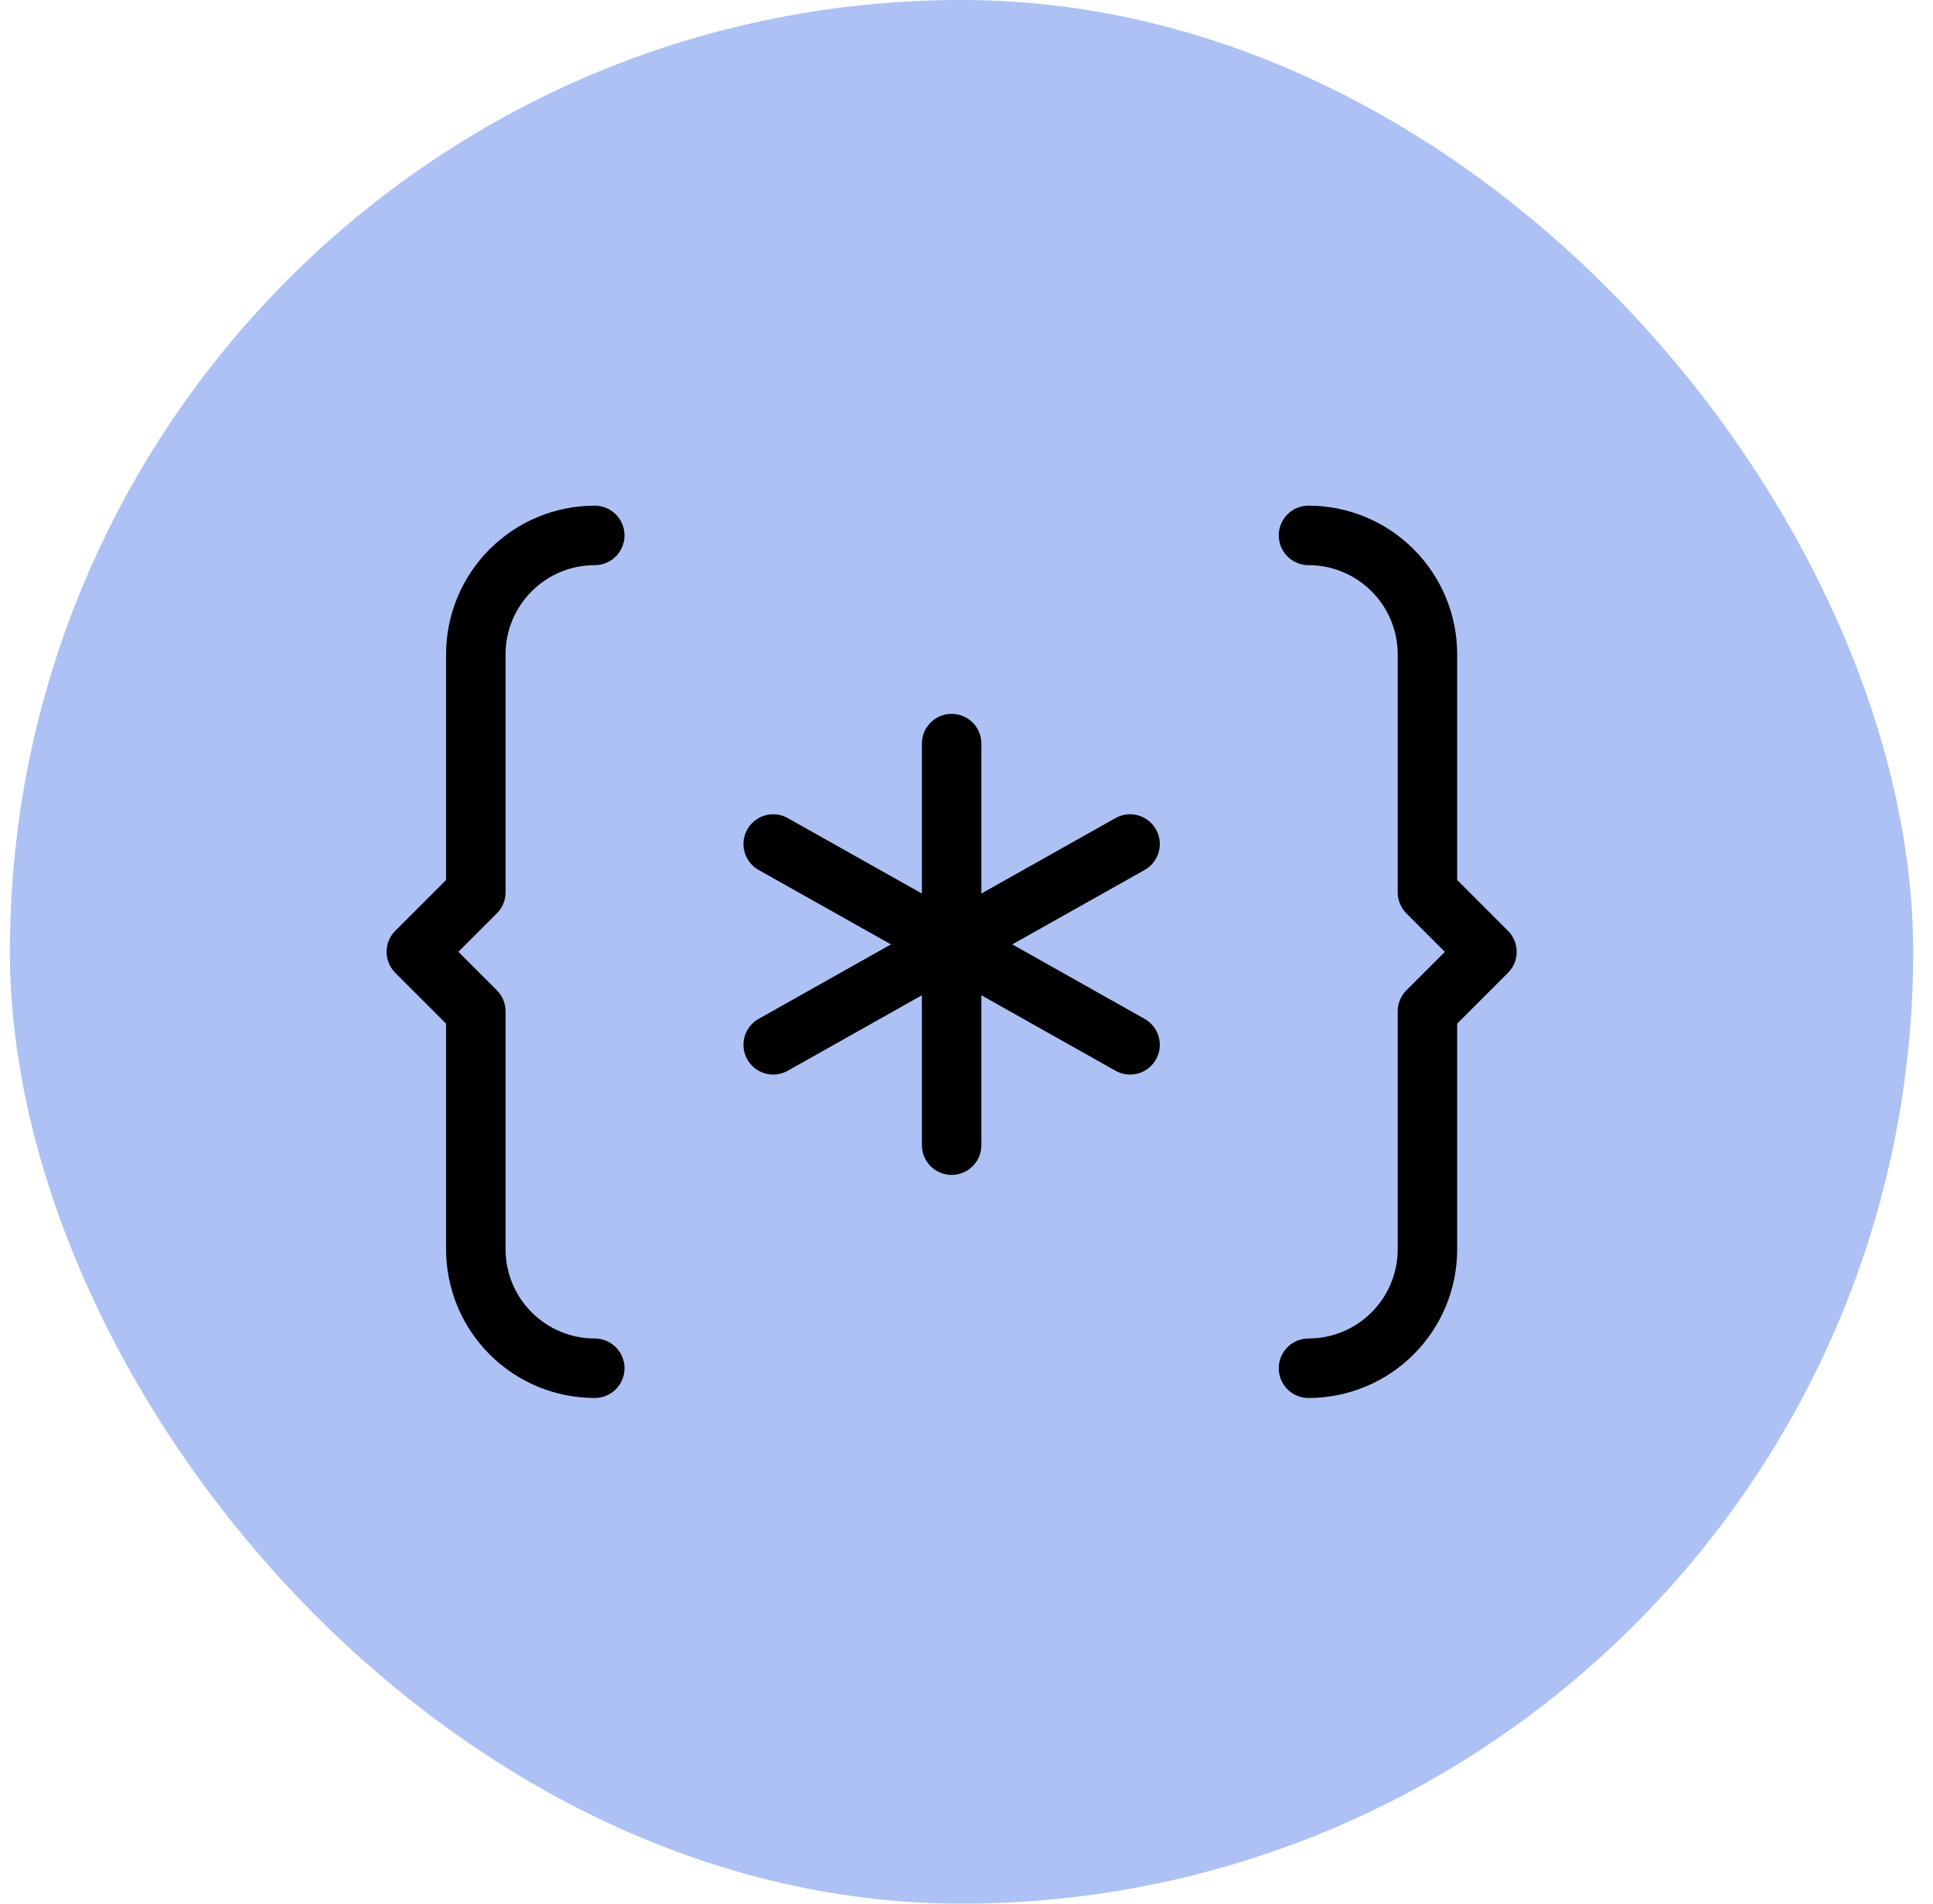
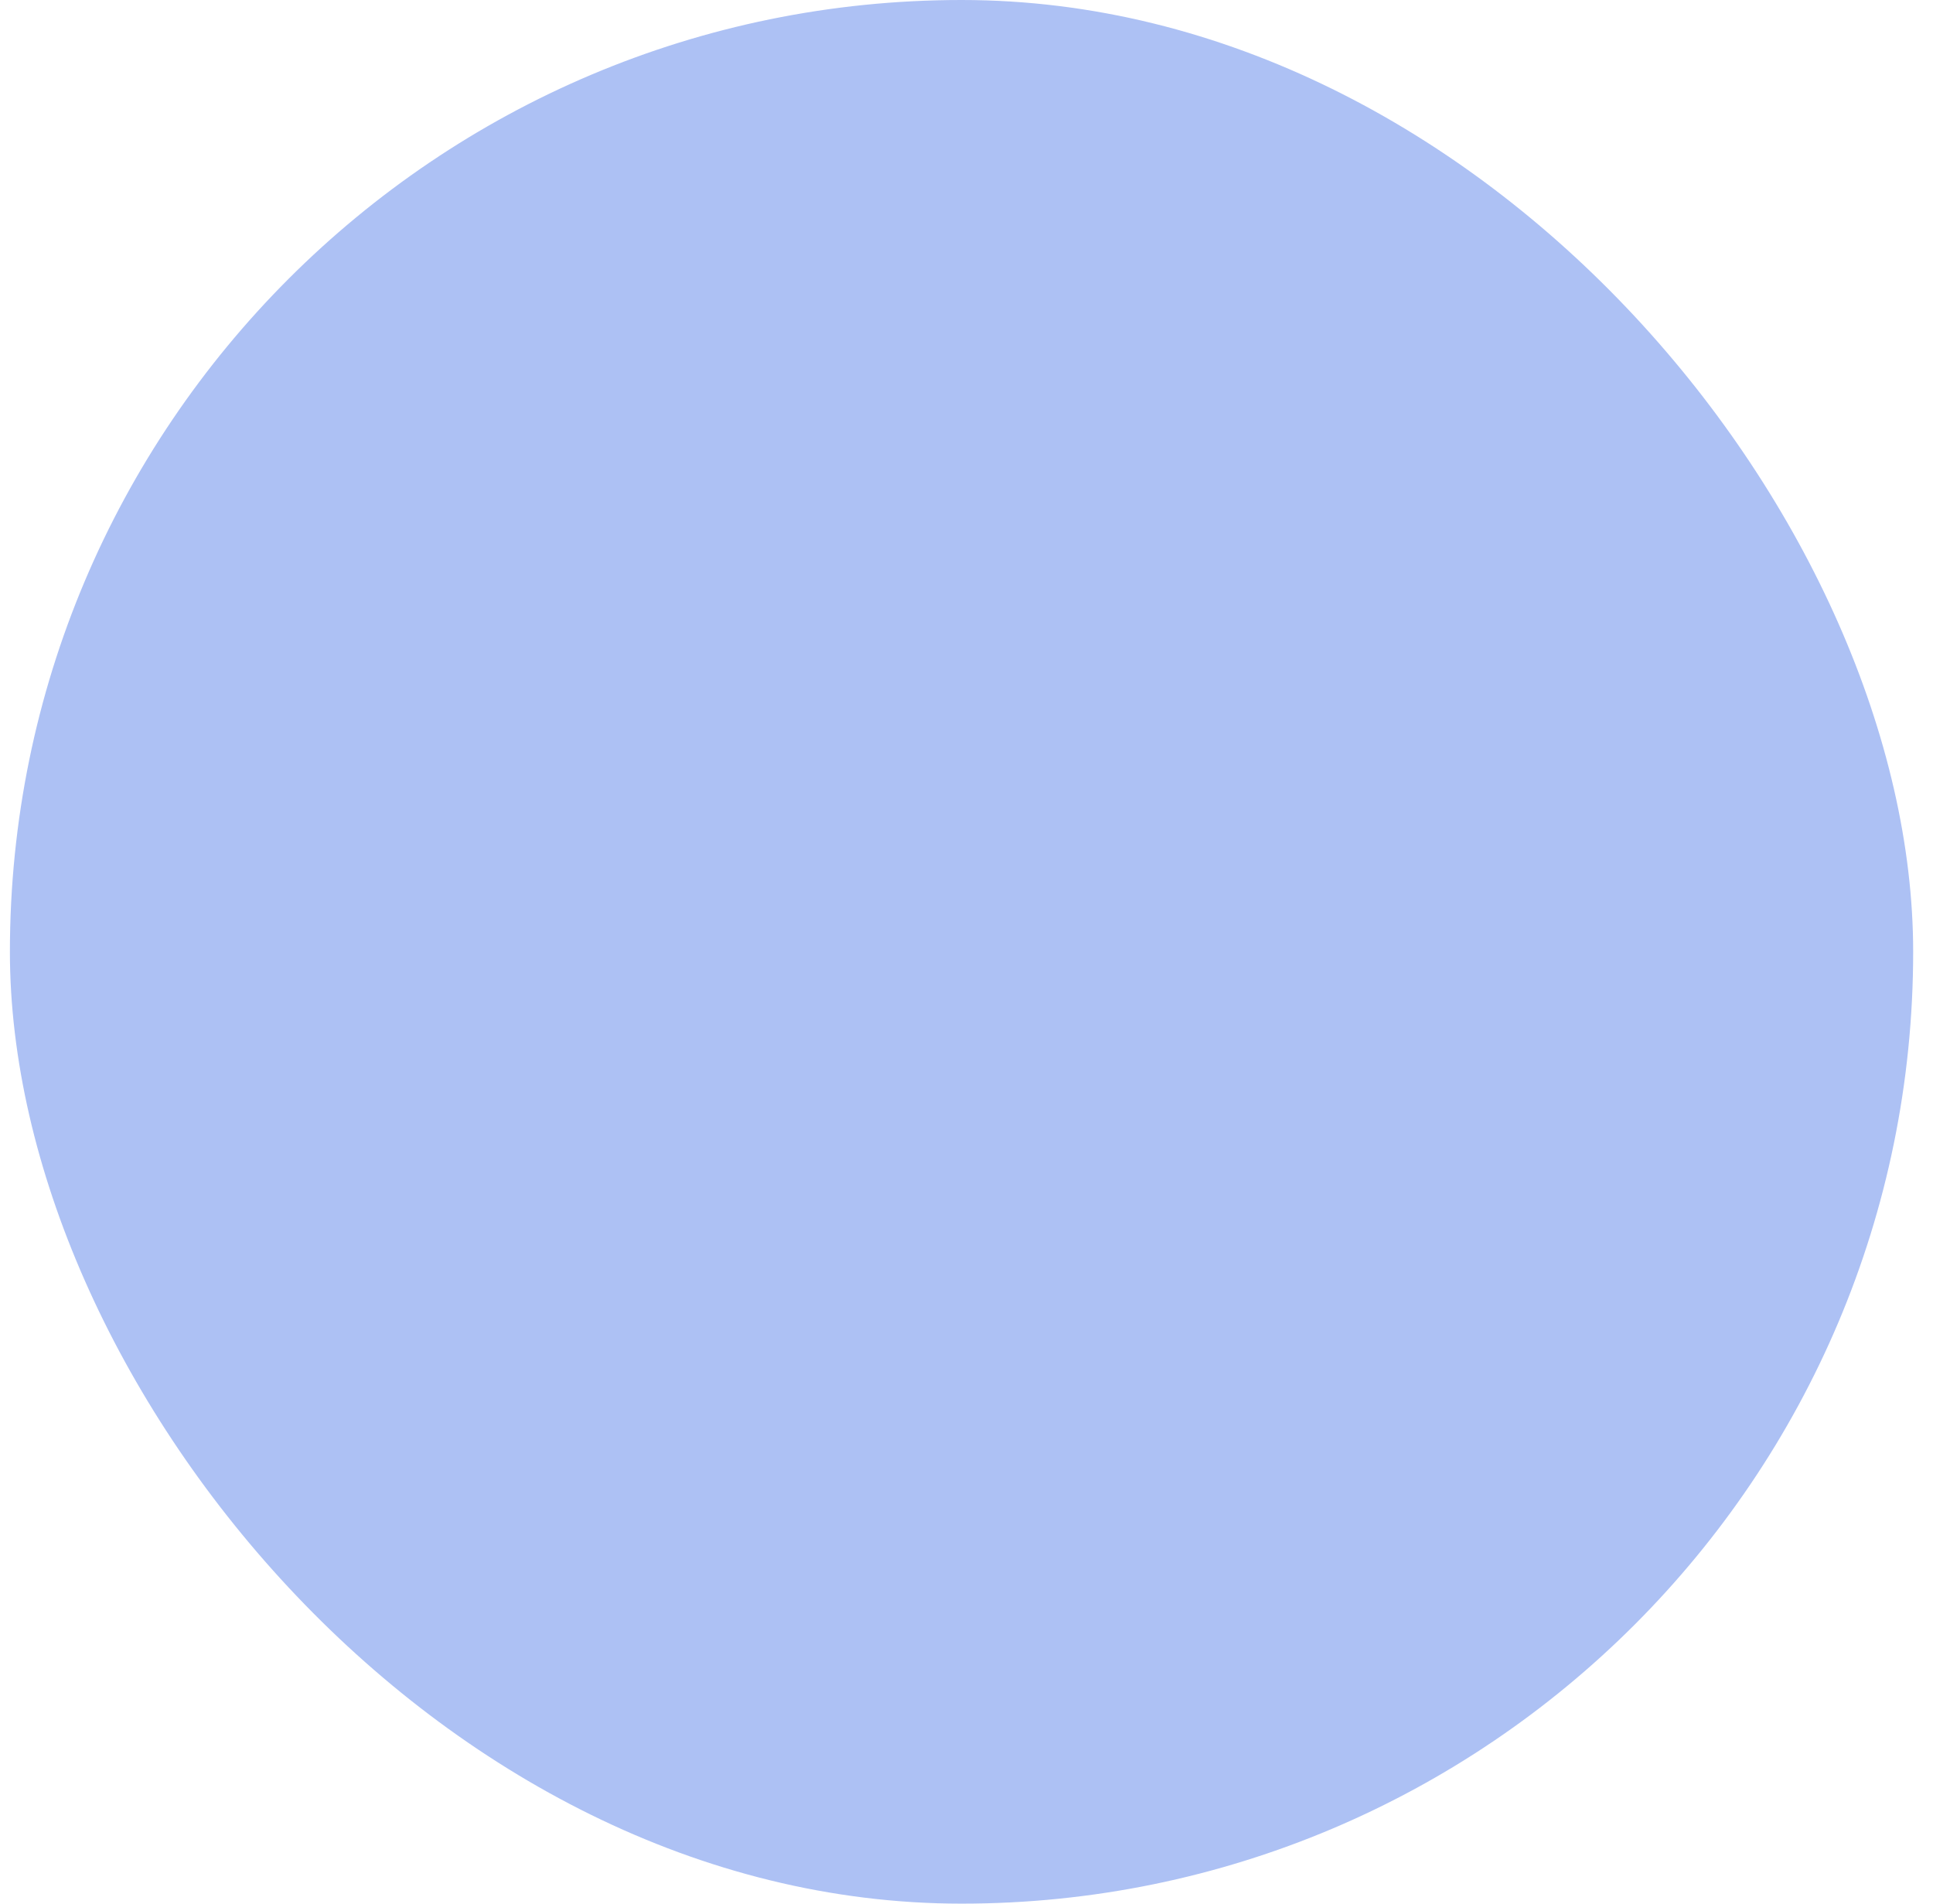
<svg xmlns="http://www.w3.org/2000/svg" width="65" height="64" viewBox="0 0 65 64" fill="none">
  <rect x="0.333" width="64" height="64" rx="32" fill="#ADC1F4" />
-   <path d="M20 46C18.939 46 17.922 45.579 17.172 44.828C16.421 44.078 16 43.061 16 42V34L14 32L16 30V22C16 20.939 16.421 19.922 17.172 19.172C17.922 18.421 18.939 18 20 18M32 31.75L38 28.376M32 31.75V38.5M32 31.75L26 28.376M32 31.75L38 35.126M32 31.75V25M32 31.75L26 35.126M44 46C45.061 46 46.078 45.579 46.828 44.828C47.579 44.078 48 43.061 48 42V34L50 32L48 30V22C48 20.939 47.579 19.922 46.828 19.172C46.078 18.421 45.061 18 44 18" stroke="black" stroke-width="2" stroke-linecap="round" stroke-linejoin="round" />
</svg>